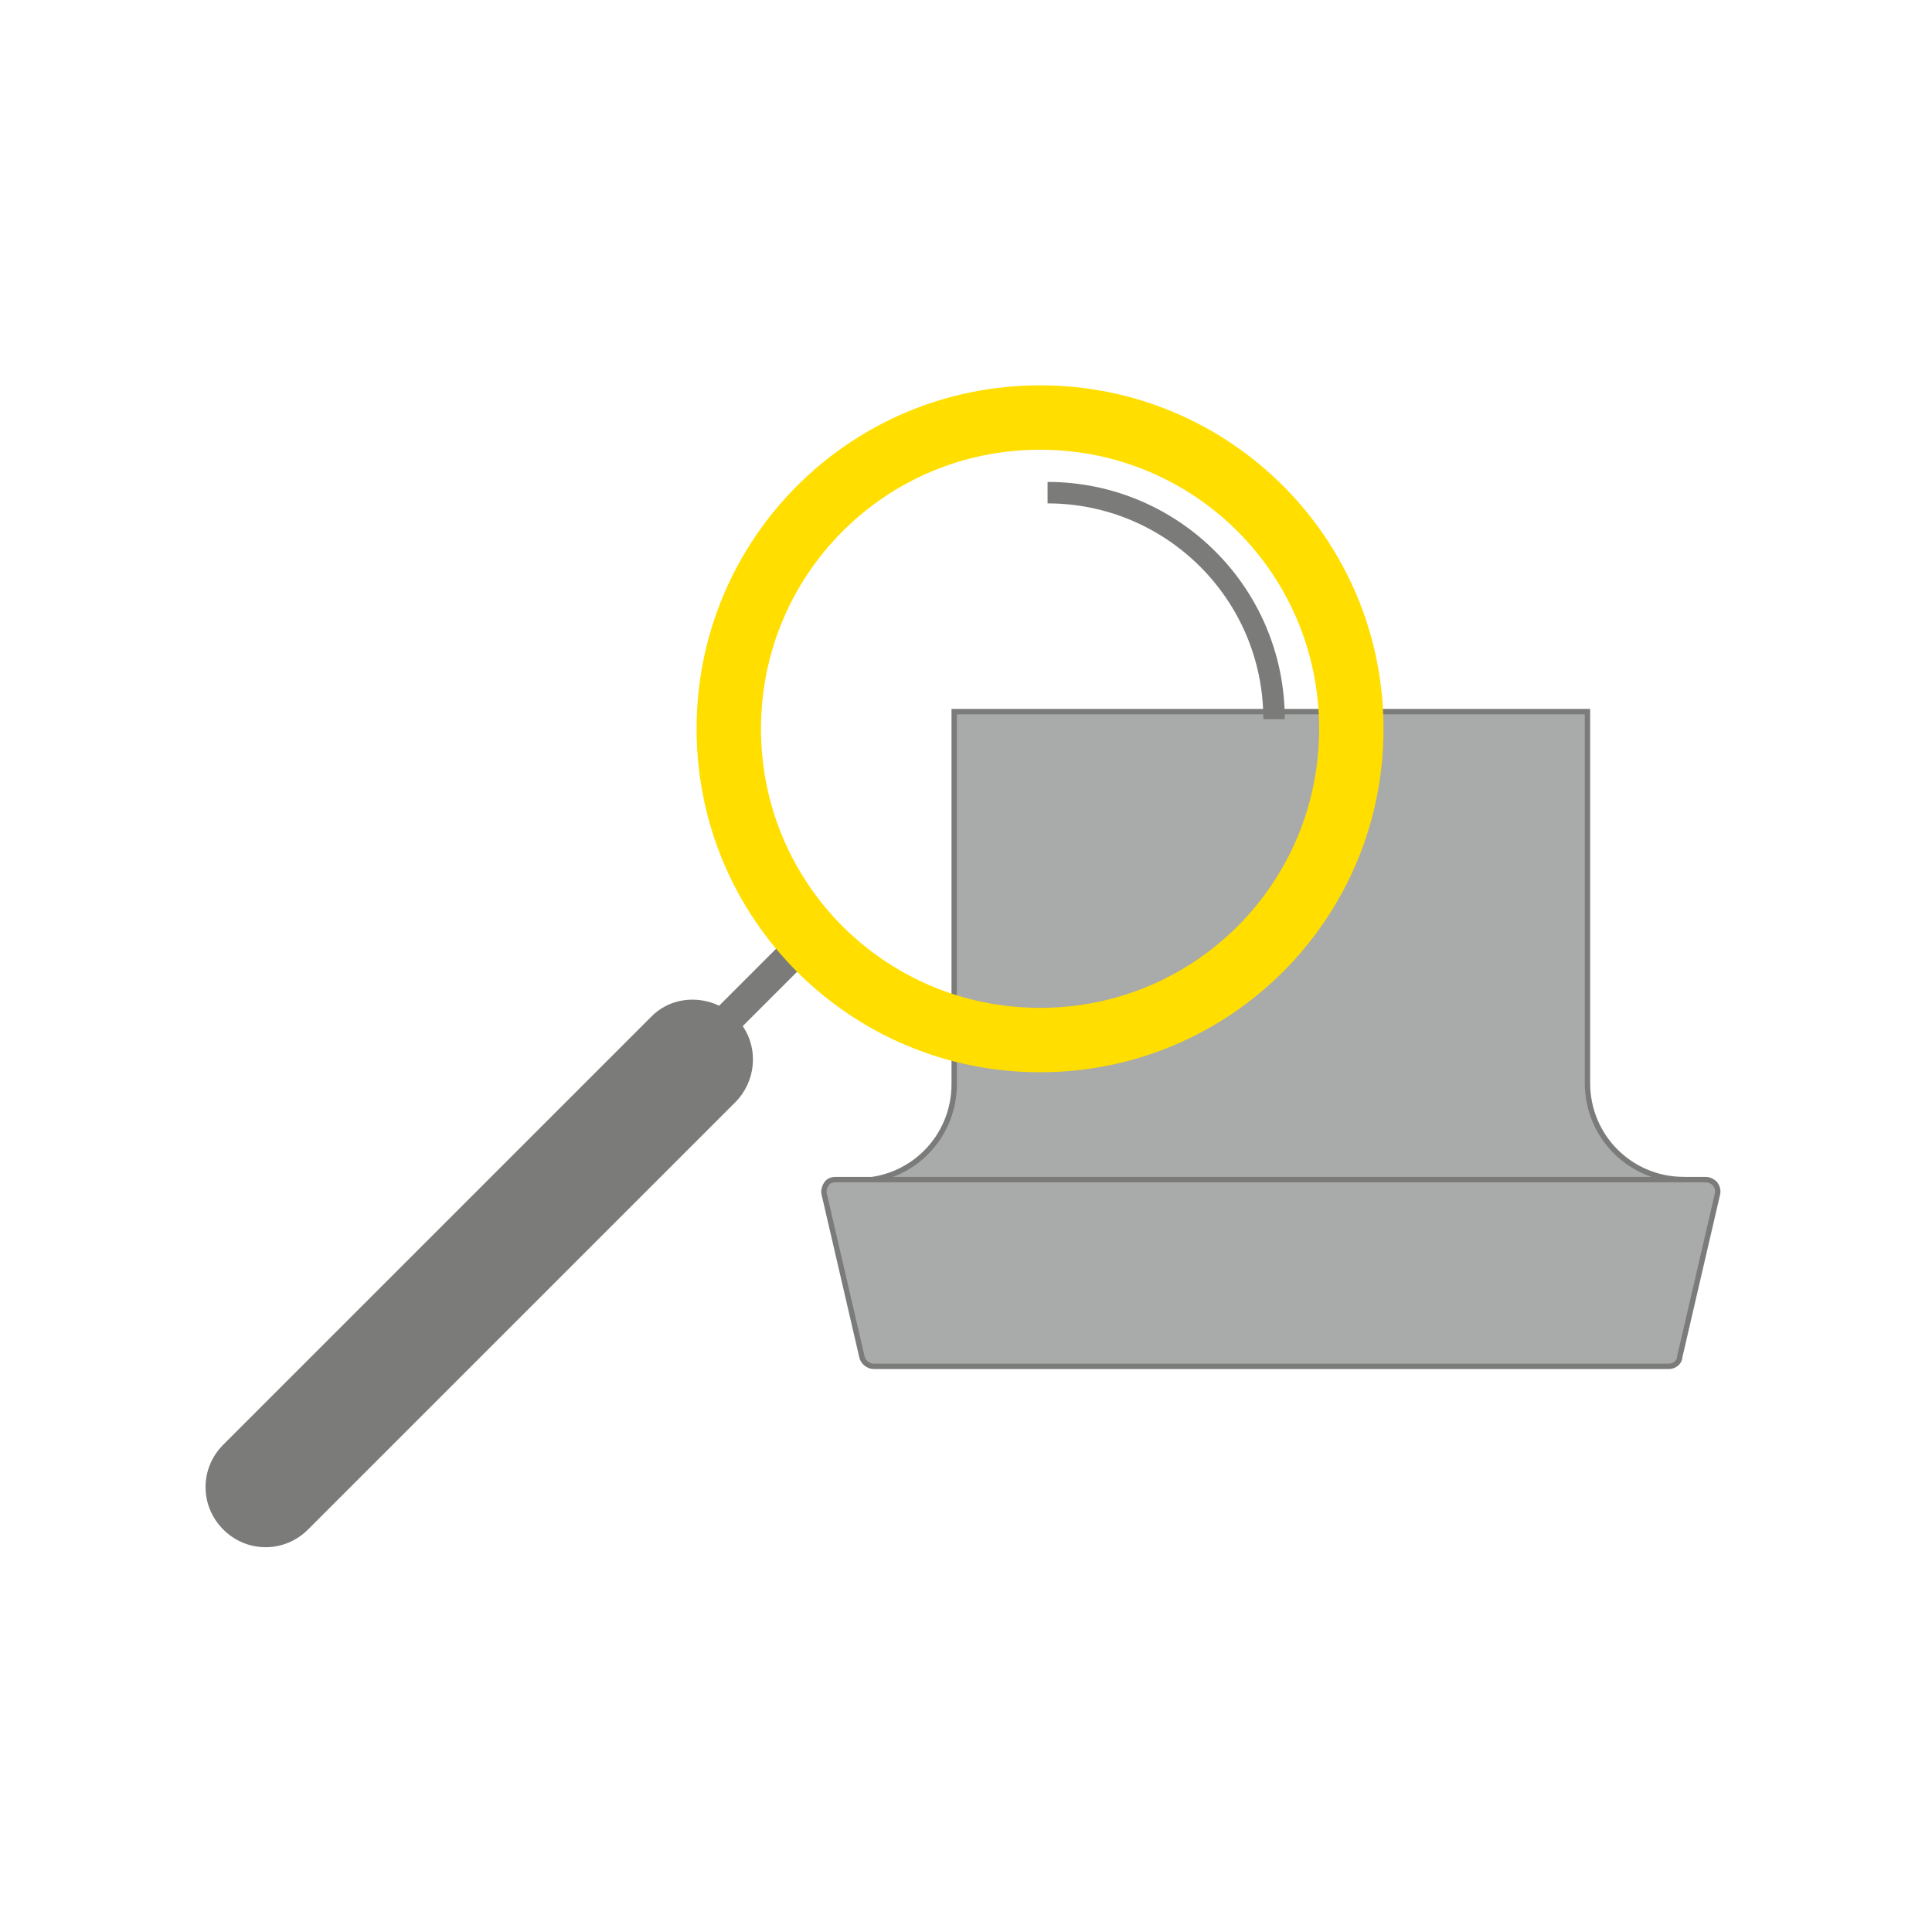
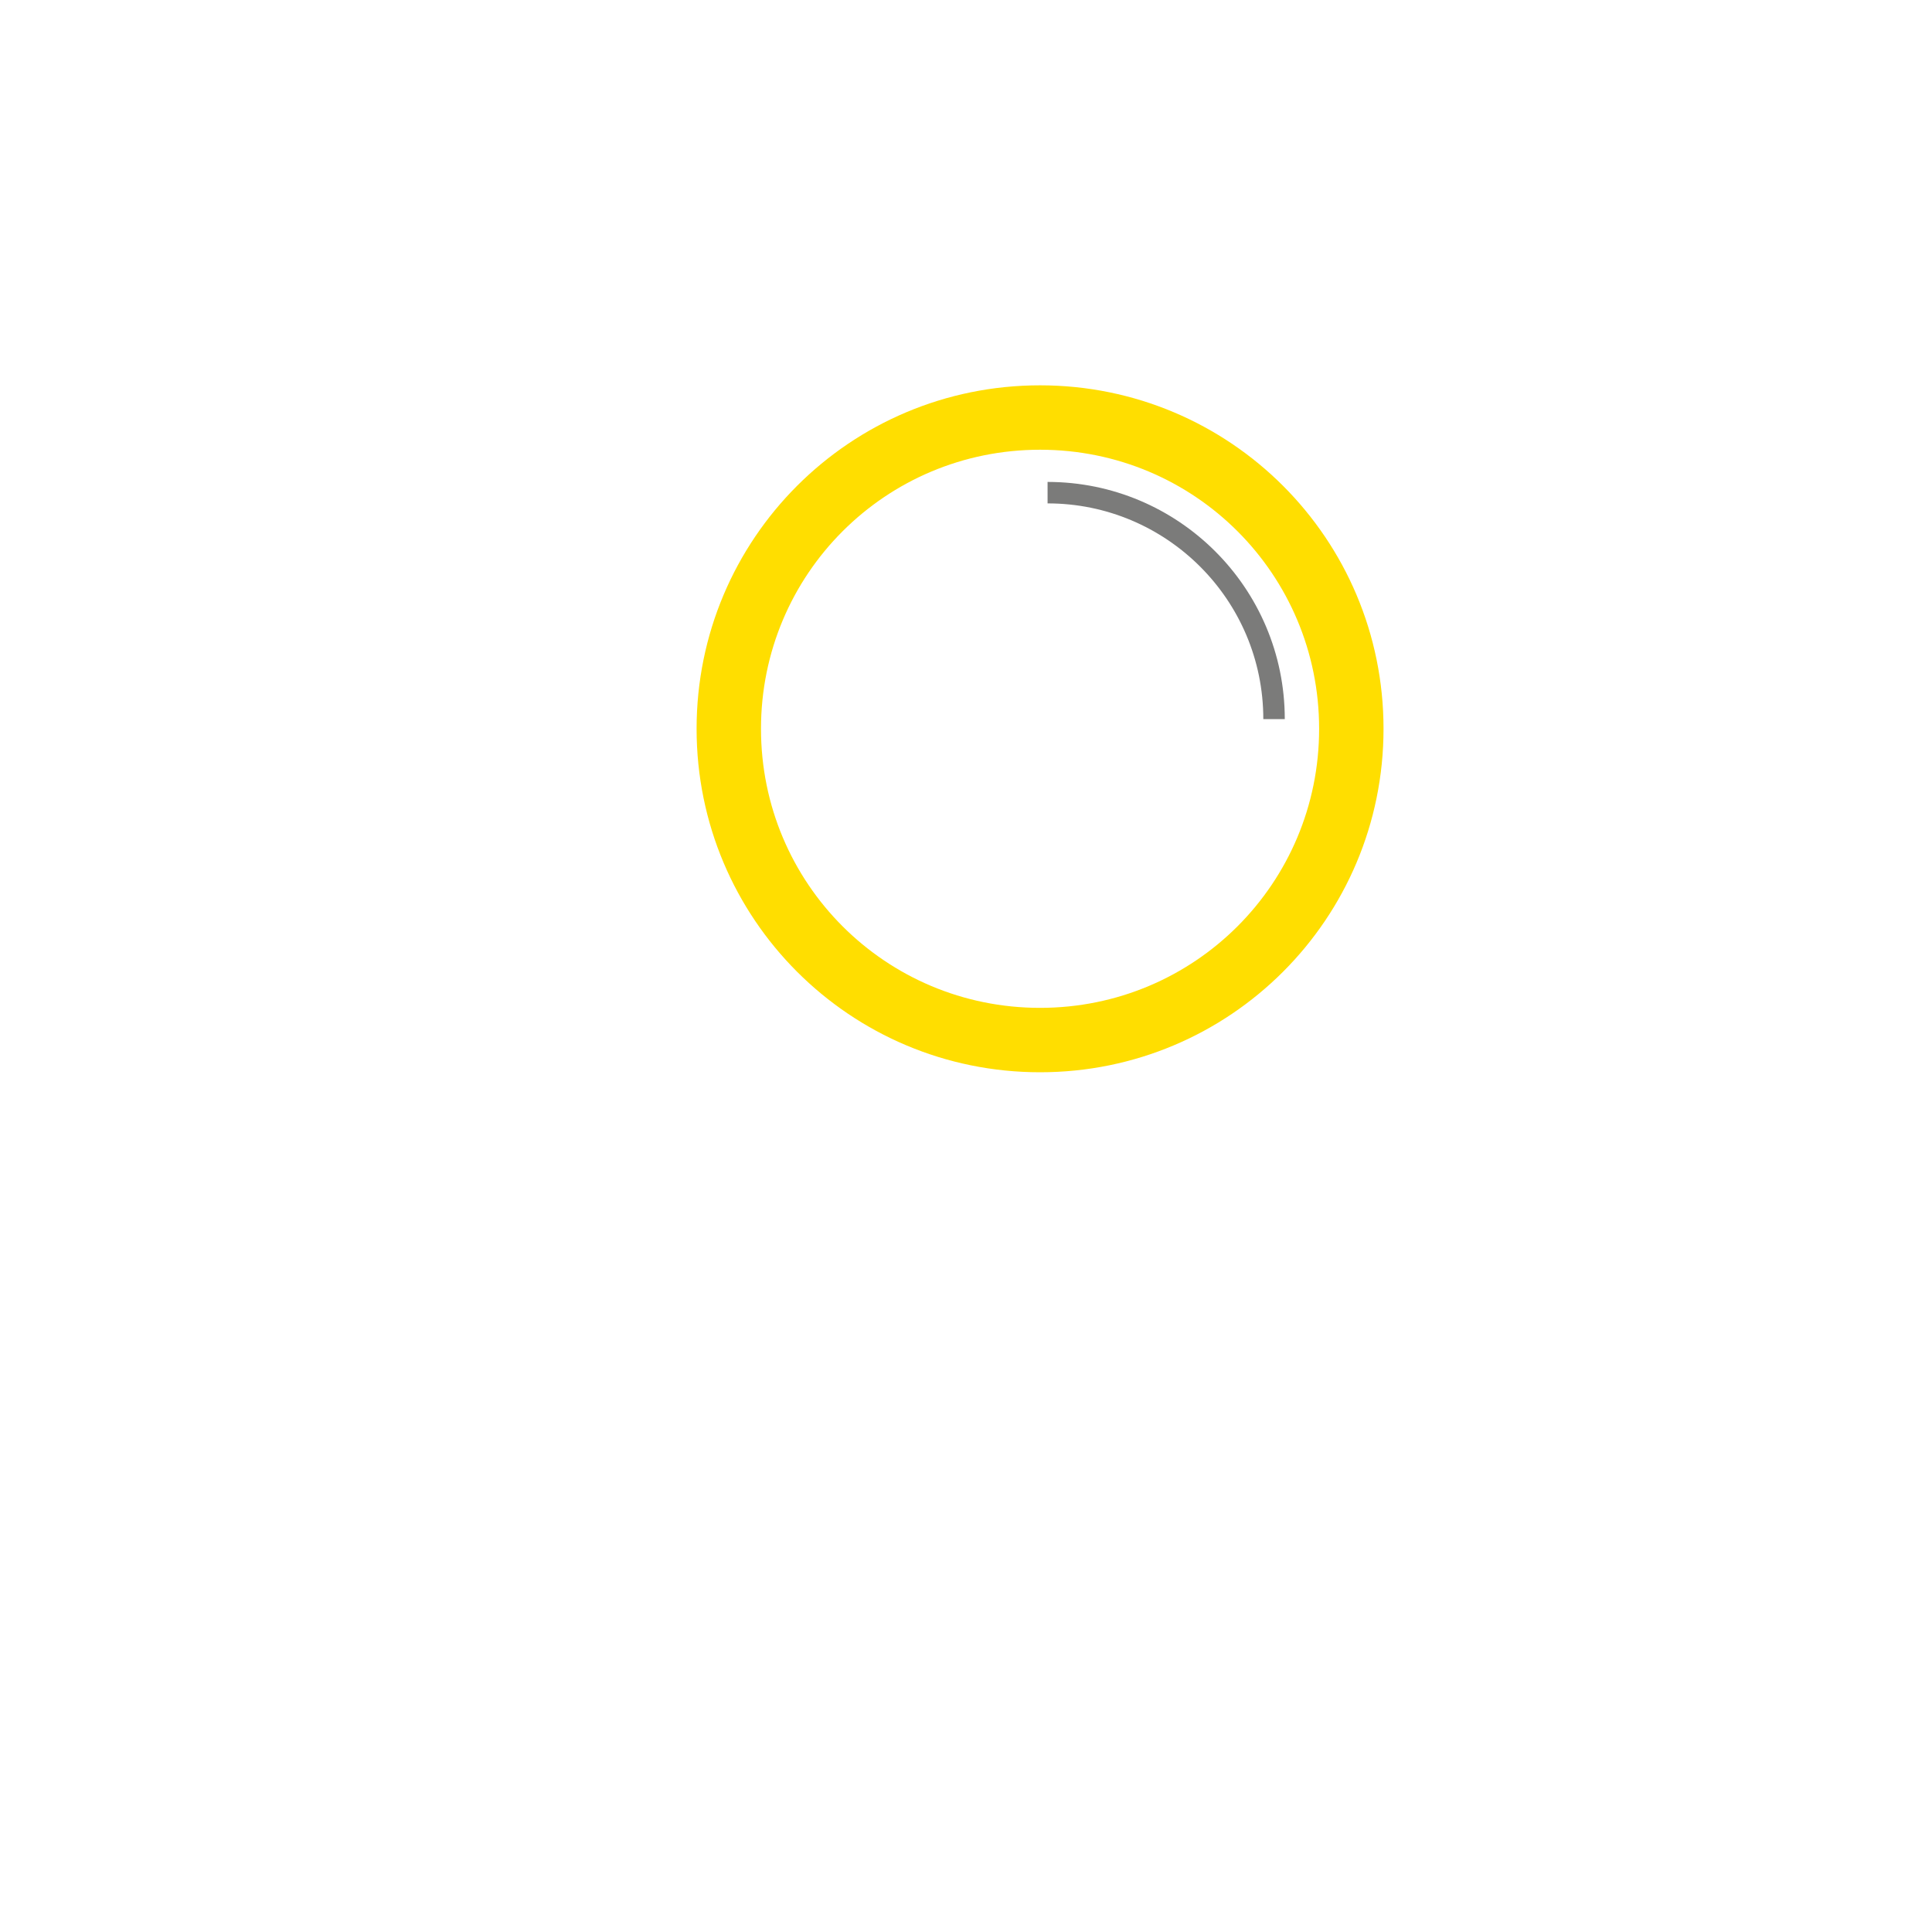
<svg xmlns="http://www.w3.org/2000/svg" version="1.1" id="Ebene_2_00000131334737618526975200000012788076989432823212_" x="0px" y="0px" viewBox="0 0 180 180" style="enable-background:new 0 0 180 180;" xml:space="preserve">
  <style type="text/css">
	.st0{fill:#A9AAAA;stroke:#7B7B7A;stroke-width:0.5;stroke-miterlimit:10;}
	.st1{fill:#7B7B7A;}
	.st2{fill:#FFDE00;}
	.st3{fill:none;stroke:#7B7B7A;stroke-width:2;stroke-miterlimit:10;}
	.st4{fill:none;}
</style>
  <g>
-     <path class="st0" d="M79.9,110L79.9,110c5,0,9-4,9-9V66.3h59v34.6c0,5,4,9,9,9L79.9,110L79.9,110z" />
-     <path class="st0" d="M155.5,127.3H81.4c-0.5,0-1-0.4-1.1-0.9l-3.5-15.1c-0.1-0.3,0-0.7,0.2-1s0.5-0.4,0.9-0.4h81   c0.4,0,0.7,0.2,0.9,0.4c0.2,0.3,0.3,0.6,0.2,1l-3.5,15.1C156.5,126.9,156,127.3,155.5,127.3" />
-     <path class="st1" d="M75.5,87.2c-0.6-0.6-1.8-0.3-2.7,0.7L67,93.7c-2.1-1-4.7-0.7-6.4,1.1l-39.8,39.8c-2.2,2.2-2.2,5.7,0,7.9   s5.7,2.2,7.9,0l39.8-39.8c1.9-1.9,2.2-4.9,0.7-7.1l5.6-5.6C75.7,89,76,87.7,75.5,87.2" />
    <path class="st2" d="M96.9,35.9c-17.7,0-32,14.3-32,32s14.3,32,32,32s32-14.3,32-32S114.6,35.9,96.9,35.9 M96.9,93.9   c-14.4,0-26-11.6-26-26s11.6-26,26-26s26,11.6,26,26S111.3,93.9,96.9,93.9" />
    <path class="st3" d="M97.6,45.9c11.6,0,21.1,9.4,21.1,21.1" />
  </g>
-   <rect x="-0.4" class="st4" width="180" height="180" />
</svg>